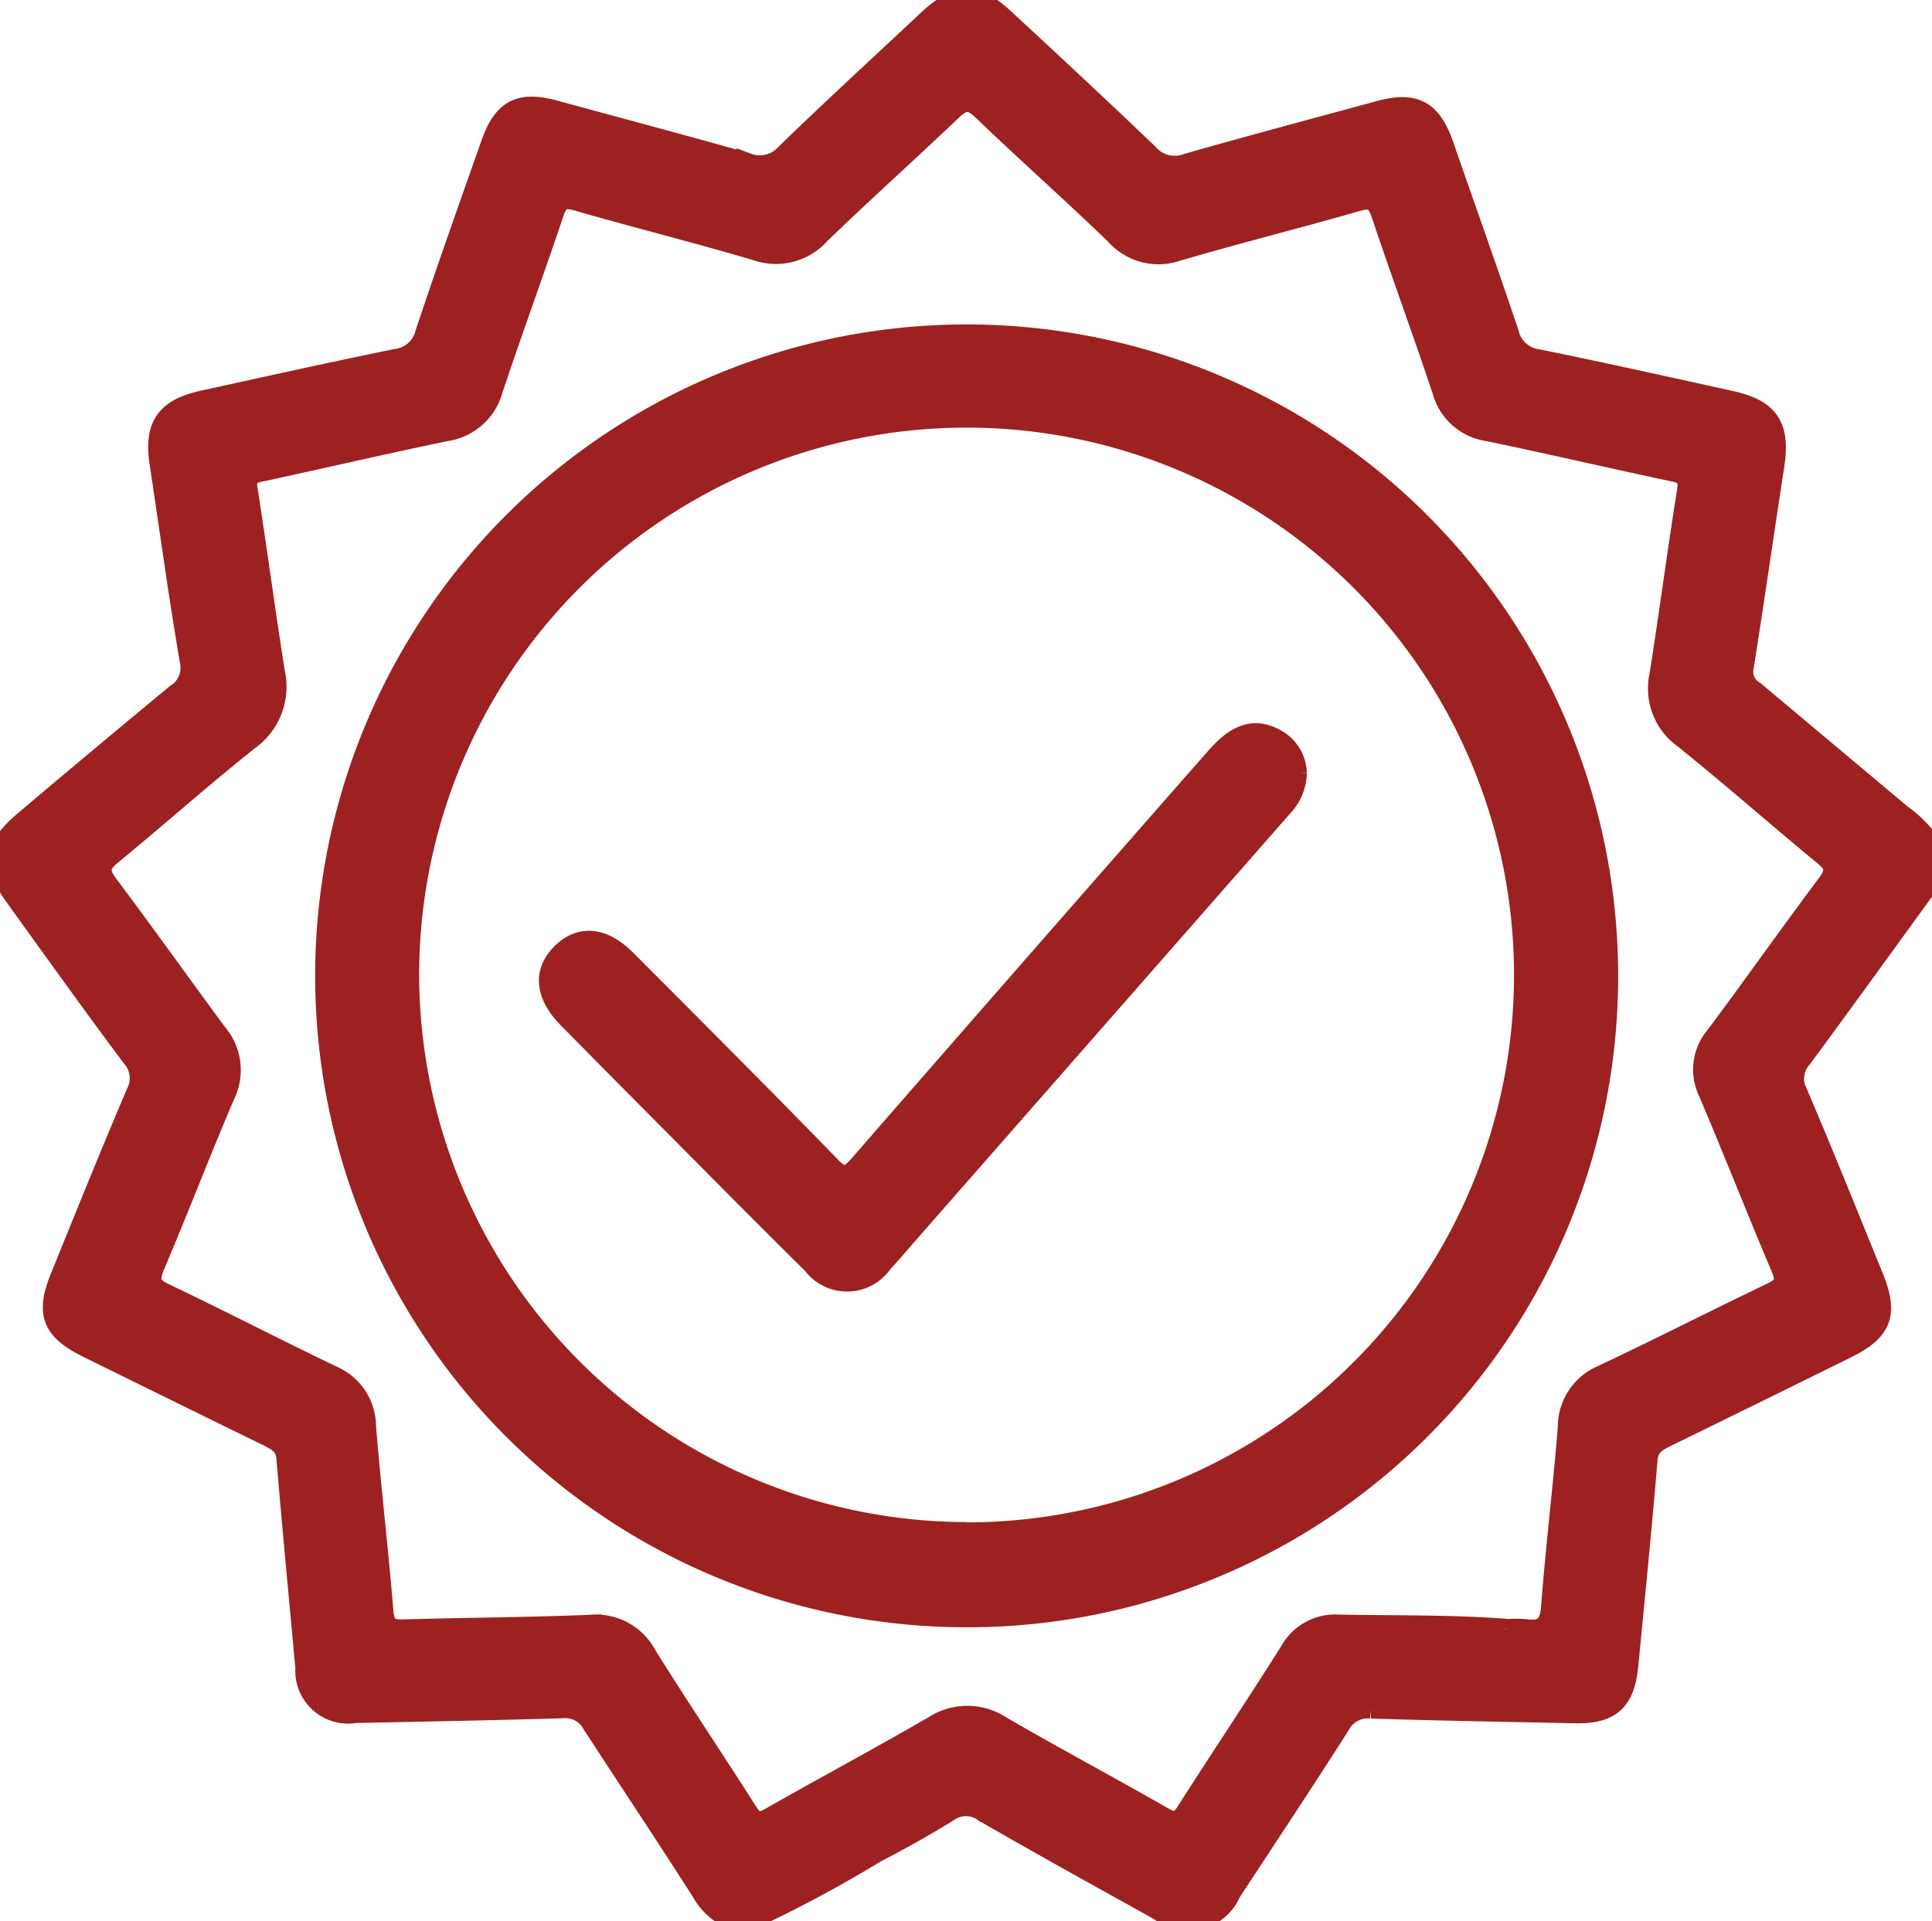
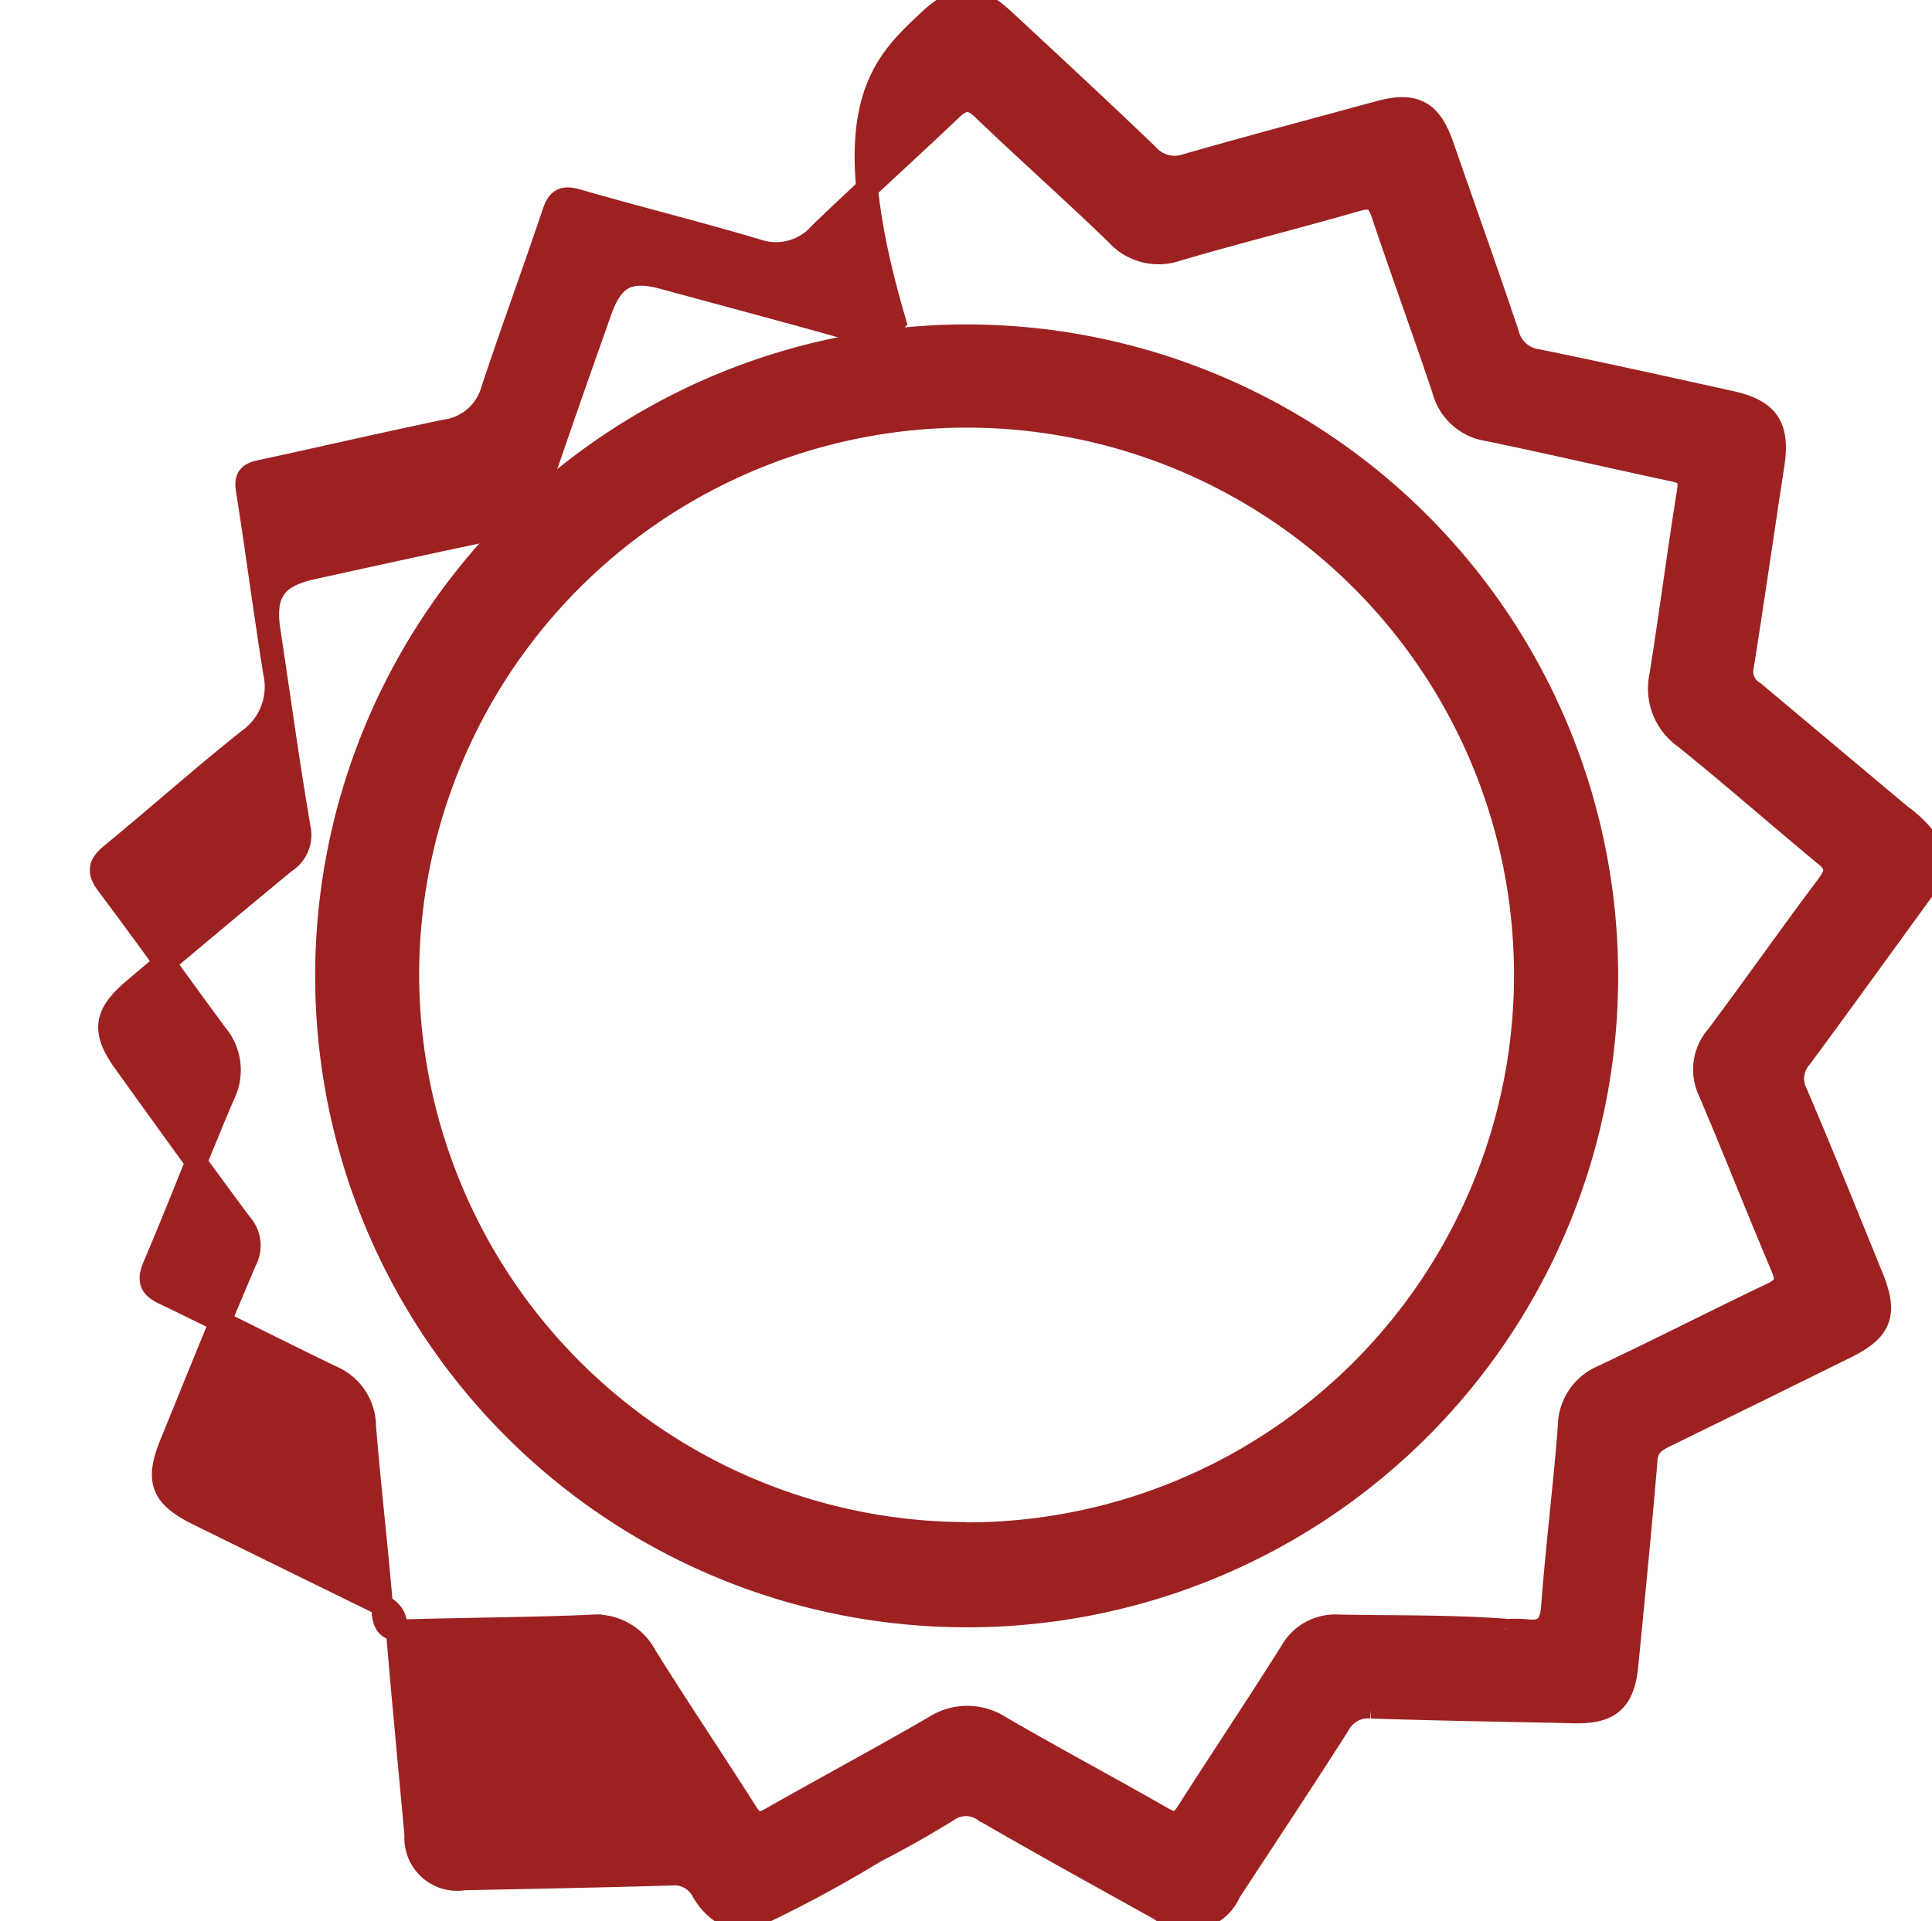
<svg xmlns="http://www.w3.org/2000/svg" id="Group_39753" data-name="Group 39753" width="26.568" height="26.424" viewBox="0 0 26.568 26.424">
  <defs>
    <clipPath id="clip-path">
      <rect id="Rectangle_7070" data-name="Rectangle 7070" width="26.568" height="26.424" fill="#9d2121" stroke="#9d2121" stroke-width="0.3" />
    </clipPath>
  </defs>
  <g id="Group_39752" data-name="Group 39752" clip-path="url(#clip-path)">
-     <path id="Path_18718" data-name="Path 18718" d="M10.187,26.423a.849.849,0,0,1-.532-.417c-.493-.771-1-1.532-1.5-2.3a.431.431,0,0,0-.422-.226c-.949.028-1.9.046-2.848.065a.576.576,0,0,1-.673-.608c-.088-.962-.181-1.924-.261-2.886-.014-.172-.115-.235-.243-.3q-1.245-.609-2.488-1.222c-.5-.246-.583-.465-.374-.976.342-.839.679-1.681,1.036-2.514a.45.45,0,0,0-.065-.513c-.542-.727-1.071-1.464-1.6-2.2-.317-.436-.294-.672.117-1.021q1.038-.879,2.087-1.745a.445.445,0,0,0,.2-.478c-.154-.9-.277-1.807-.414-2.711-.077-.509.076-.74.586-.852.885-.194,1.77-.391,2.657-.572a.479.479,0,0,0,.409-.361c.289-.868.595-1.731.9-2.595.167-.479.388-.594.871-.462.883.241,1.767.475,2.647.725a.488.488,0,0,0,.534-.13C11.453,1.5,12.114.895,12.769.281c.4-.372.649-.377,1.051,0,.659.611,1.317,1.222,1.965,1.843a.489.489,0,0,0,.532.139c.879-.252,1.764-.486,2.646-.727.484-.132.71-.017.876.456.3.864.608,1.726.9,2.595a.479.479,0,0,0,.406.364c.888.181,1.772.378,2.657.573.521.115.667.345.586.874-.144.929-.275,1.86-.424,2.788a.318.318,0,0,0,.152.325l2.027,1.7a1.665,1.665,0,0,1,.428.446v.415c-.6.825-1.195,1.652-1.8,2.471a.432.432,0,0,0-.063.49c.36.841.7,1.691,1.046,2.539.2.5.116.721-.366.96q-1.243.614-2.488,1.223c-.136.067-.241.132-.256.316-.079.946-.173,1.89-.265,2.834-.048.487-.239.654-.723.644-.932-.02-1.865-.035-2.8-.065a.447.447,0,0,0-.441.238c-.492.772-1,1.537-1.5,2.3a.626.626,0,0,1-.965.243c-.808-.449-1.617-.895-2.417-1.358a.427.427,0,0,0-.5,0q-.487.3-.993.56a17.382,17.382,0,0,1-1.8.958Zm10.526-4.007a1.87,1.87,0,0,1,.259,0c.244.034.349-.044.37-.311.062-.825.165-1.648.23-2.473a.761.761,0,0,1,.464-.709c.781-.368,1.55-.762,2.329-1.134.178-.085.219-.167.14-.354-.34-.8-.659-1.615-1-2.417a.7.7,0,0,1,.1-.769c.517-.692,1.015-1.4,1.532-2.09.126-.169.115-.271-.046-.4-.646-.533-1.275-1.088-1.928-1.613a.831.831,0,0,1-.331-.859c.134-.843.244-1.69.379-2.534.029-.183-.023-.244-.194-.28-.853-.181-1.7-.379-2.555-.556a.751.751,0,0,1-.617-.548c-.27-.811-.566-1.613-.837-2.424-.066-.2-.142-.249-.349-.189-.821.237-1.651.443-2.47.684a.781.781,0,0,1-.842-.22c-.6-.581-1.23-1.138-1.834-1.718-.166-.159-.274-.142-.428.005-.6.571-1.218,1.126-1.813,1.7a.8.8,0,0,1-.864.228c-.819-.243-1.649-.449-2.47-.686-.2-.057-.271-.008-.334.179-.272.81-.567,1.613-.837,2.424a.772.772,0,0,1-.634.565c-.854.176-1.7.375-2.554.558-.159.034-.213.09-.185.262.131.835.241,1.674.374,2.508a.89.89,0,0,1-.356.927c-.642.51-1.255,1.058-1.889,1.578-.175.144-.176.249-.044.424.508.677,1,1.369,1.5,2.046a.767.767,0,0,1,.1.842c-.333.778-.634,1.569-.966,2.348-.09.212-.04.3.156.391.771.369,1.531.761,2.3,1.13a.75.75,0,0,1,.452.69c.07.851.17,1.7.24,2.55.018.214.108.254.294.249.854-.024,1.71-.028,2.564-.063a.778.778,0,0,1,.765.414c.452.726.931,1.434,1.389,2.157.1.156.179.161.33.075.743-.423,1.5-.828,2.237-1.255a.837.837,0,0,1,.923,0c.739.429,1.494.831,2.236,1.256.161.092.234.058.327-.088.469-.735.955-1.46,1.421-2.2a.7.7,0,0,1,.661-.362c.768.015,1.537,0,2.3.058" transform="translate(0 0.001)" fill="#9d2121" stroke="#9d2121" stroke-width="0.3" />
+     <path id="Path_18718" data-name="Path 18718" d="M10.187,26.423a.849.849,0,0,1-.532-.417a.431.431,0,0,0-.422-.226c-.949.028-1.9.046-2.848.065a.576.576,0,0,1-.673-.608c-.088-.962-.181-1.924-.261-2.886-.014-.172-.115-.235-.243-.3q-1.245-.609-2.488-1.222c-.5-.246-.583-.465-.374-.976.342-.839.679-1.681,1.036-2.514a.45.45,0,0,0-.065-.513c-.542-.727-1.071-1.464-1.6-2.2-.317-.436-.294-.672.117-1.021q1.038-.879,2.087-1.745a.445.445,0,0,0,.2-.478c-.154-.9-.277-1.807-.414-2.711-.077-.509.076-.74.586-.852.885-.194,1.77-.391,2.657-.572a.479.479,0,0,0,.409-.361c.289-.868.595-1.731.9-2.595.167-.479.388-.594.871-.462.883.241,1.767.475,2.647.725a.488.488,0,0,0,.534-.13C11.453,1.5,12.114.895,12.769.281c.4-.372.649-.377,1.051,0,.659.611,1.317,1.222,1.965,1.843a.489.489,0,0,0,.532.139c.879-.252,1.764-.486,2.646-.727.484-.132.71-.017.876.456.3.864.608,1.726.9,2.595a.479.479,0,0,0,.406.364c.888.181,1.772.378,2.657.573.521.115.667.345.586.874-.144.929-.275,1.86-.424,2.788a.318.318,0,0,0,.152.325l2.027,1.7a1.665,1.665,0,0,1,.428.446v.415c-.6.825-1.195,1.652-1.8,2.471a.432.432,0,0,0-.063.49c.36.841.7,1.691,1.046,2.539.2.5.116.721-.366.96q-1.243.614-2.488,1.223c-.136.067-.241.132-.256.316-.079.946-.173,1.89-.265,2.834-.048.487-.239.654-.723.644-.932-.02-1.865-.035-2.8-.065a.447.447,0,0,0-.441.238c-.492.772-1,1.537-1.5,2.3a.626.626,0,0,1-.965.243c-.808-.449-1.617-.895-2.417-1.358a.427.427,0,0,0-.5,0q-.487.3-.993.56a17.382,17.382,0,0,1-1.8.958Zm10.526-4.007a1.87,1.87,0,0,1,.259,0c.244.034.349-.044.37-.311.062-.825.165-1.648.23-2.473a.761.761,0,0,1,.464-.709c.781-.368,1.55-.762,2.329-1.134.178-.085.219-.167.14-.354-.34-.8-.659-1.615-1-2.417a.7.7,0,0,1,.1-.769c.517-.692,1.015-1.4,1.532-2.09.126-.169.115-.271-.046-.4-.646-.533-1.275-1.088-1.928-1.613a.831.831,0,0,1-.331-.859c.134-.843.244-1.69.379-2.534.029-.183-.023-.244-.194-.28-.853-.181-1.7-.379-2.555-.556a.751.751,0,0,1-.617-.548c-.27-.811-.566-1.613-.837-2.424-.066-.2-.142-.249-.349-.189-.821.237-1.651.443-2.47.684a.781.781,0,0,1-.842-.22c-.6-.581-1.23-1.138-1.834-1.718-.166-.159-.274-.142-.428.005-.6.571-1.218,1.126-1.813,1.7a.8.8,0,0,1-.864.228c-.819-.243-1.649-.449-2.47-.686-.2-.057-.271-.008-.334.179-.272.81-.567,1.613-.837,2.424a.772.772,0,0,1-.634.565c-.854.176-1.7.375-2.554.558-.159.034-.213.09-.185.262.131.835.241,1.674.374,2.508a.89.89,0,0,1-.356.927c-.642.51-1.255,1.058-1.889,1.578-.175.144-.176.249-.044.424.508.677,1,1.369,1.5,2.046a.767.767,0,0,1,.1.842c-.333.778-.634,1.569-.966,2.348-.09.212-.04.3.156.391.771.369,1.531.761,2.3,1.13a.75.75,0,0,1,.452.69c.07.851.17,1.7.24,2.55.018.214.108.254.294.249.854-.024,1.71-.028,2.564-.063a.778.778,0,0,1,.765.414c.452.726.931,1.434,1.389,2.157.1.156.179.161.33.075.743-.423,1.5-.828,2.237-1.255a.837.837,0,0,1,.923,0c.739.429,1.494.831,2.236,1.256.161.092.234.058.327-.088.469-.735.955-1.46,1.421-2.2a.7.7,0,0,1,.661-.362c.768.015,1.537,0,2.3.058" transform="translate(0 0.001)" fill="#9d2121" stroke="#9d2121" stroke-width="0.3" />
    <path id="Path_18719" data-name="Path 18719" d="M95.319,106.421a8.809,8.809,0,1,1,8.8-8.819,8.8,8.8,0,0,1-8.8,8.819m-.006-1.143A7.678,7.678,0,1,0,87.631,97.6a7.691,7.691,0,0,0,7.682,7.674" transform="translate(-82.017 -84.191)" fill="#9d2121" stroke="#9d2121" stroke-width="0.3" />
-     <path id="Path_18720" data-name="Path 18720" d="M155.86,194.9a.681.681,0,0,1-.188.457l-5.143,5.864c-.12.136-.235.277-.36.408a.58.58,0,0,1-.945.025c-.75-.741-1.49-1.492-2.233-2.239q-.566-.57-1.13-1.142c-.313-.316-.345-.63-.092-.88s.562-.227.883.1c.94.942,1.88,1.883,2.807,2.837.172.177.251.143.4-.023q2.451-2.814,4.914-5.617c.281-.32.518-.394.787-.252a.54.54,0,0,1,.3.465" transform="translate(-138.039 -184.273)" fill="#9d2121" stroke="#9d2121" stroke-width="0.3" />
  </g>
</svg>